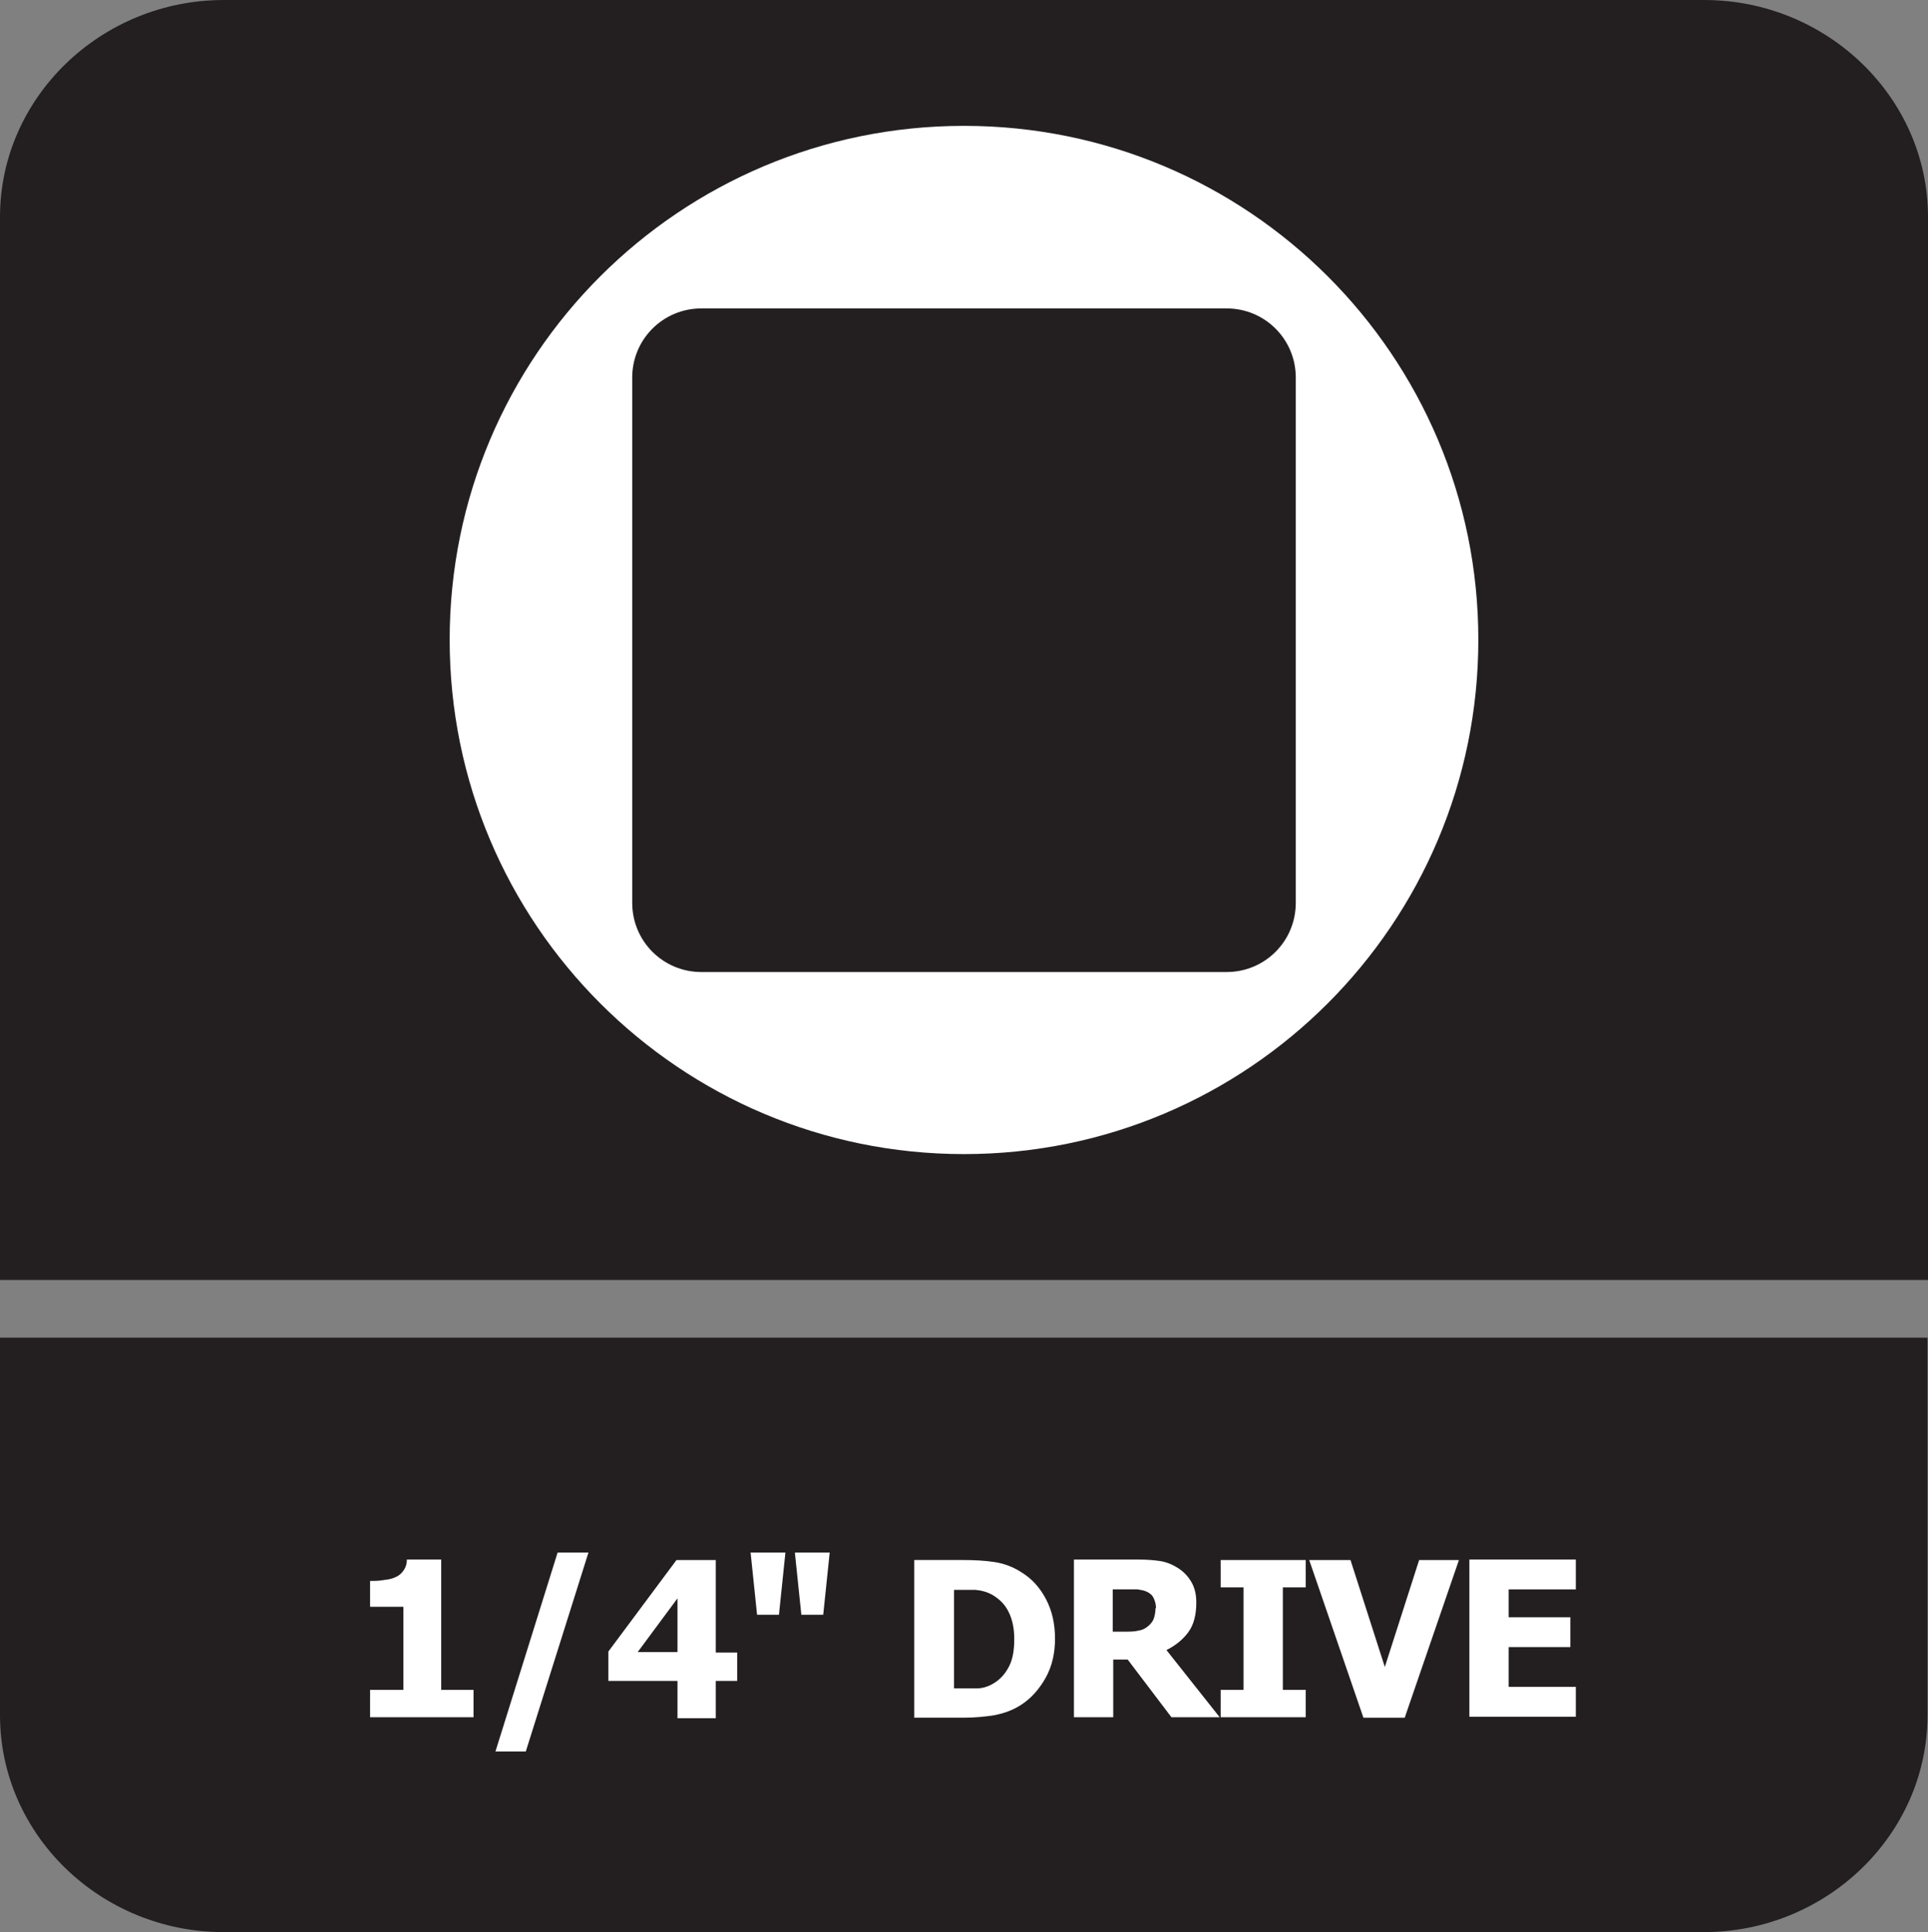
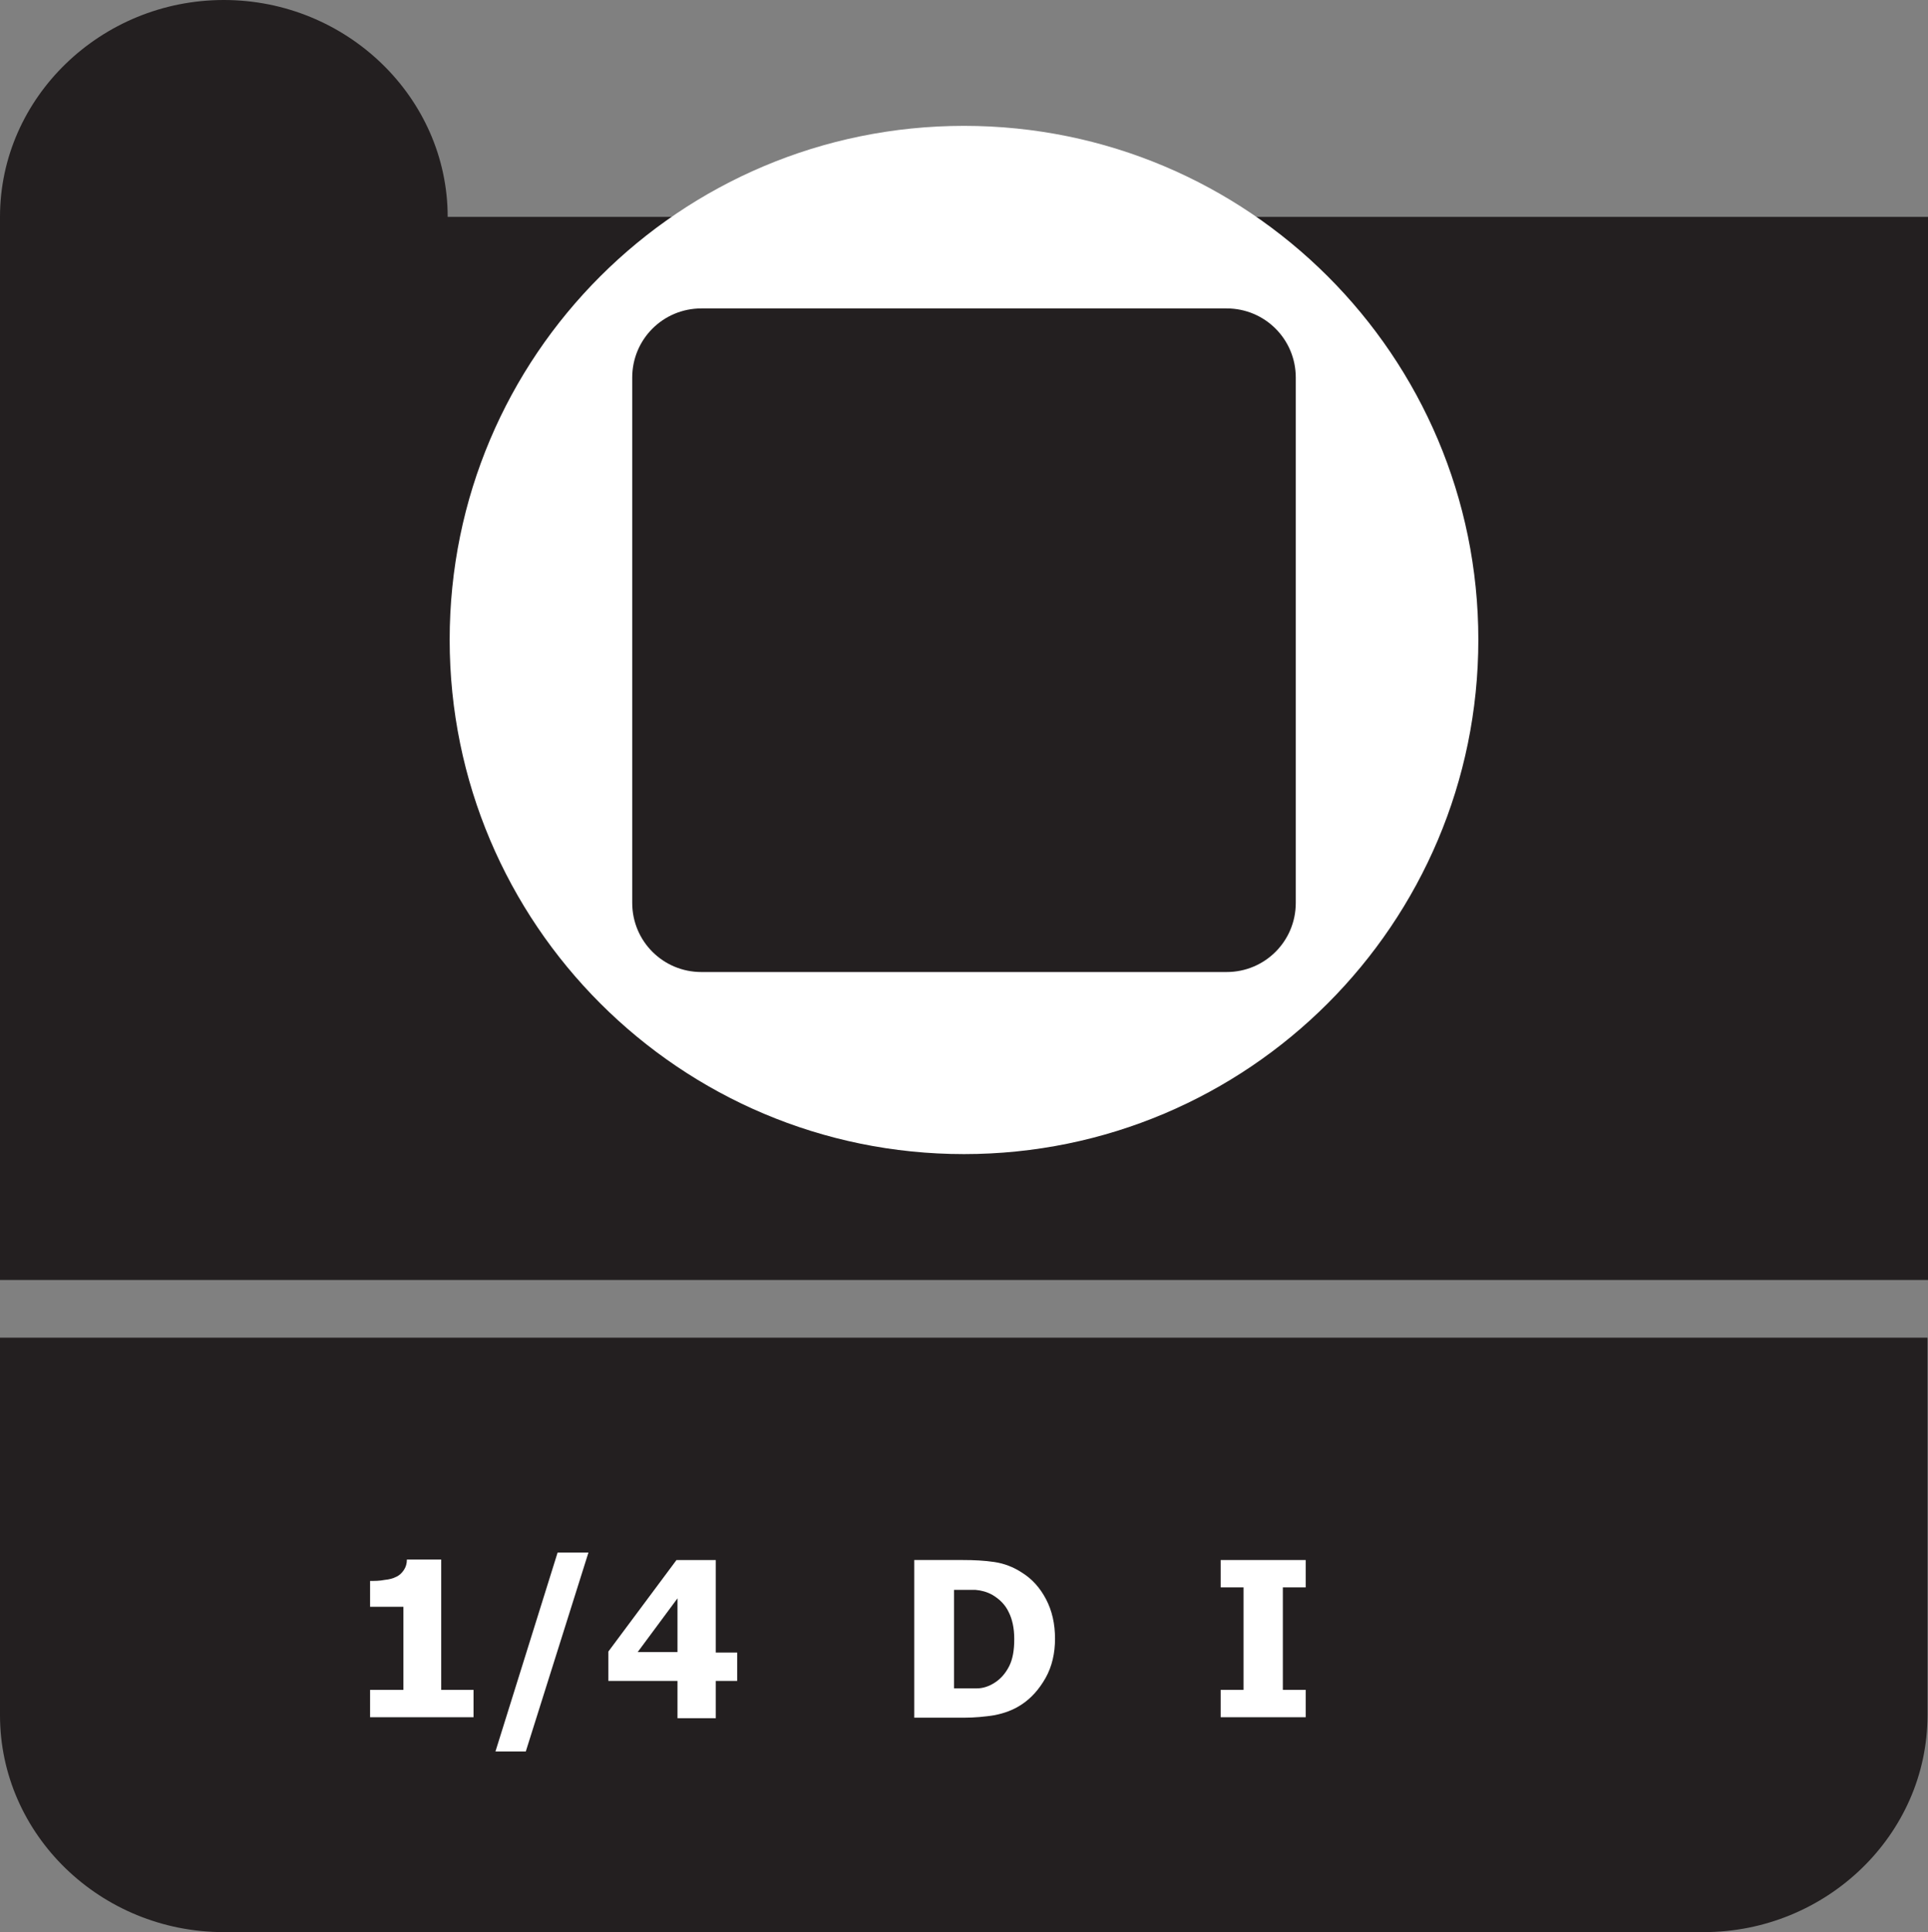
<svg xmlns="http://www.w3.org/2000/svg" id="Layer_2" data-name="Layer 2" viewBox="0 0 38.76 38.84">
  <rect x="0" y="0" width="38.76" height="38.84" fill="#808080" stroke="none" />
  <defs>
    <style>
      .cls-1, .cls-2 {
        fill: #fff;
      }

      .cls-2, .cls-3 {
        fill-rule: evenodd;
      }

      .cls-3 {
        fill: #231f20;
      }
    </style>
  </defs>
  <g id="Layer_3" data-name="Layer 3">
    <g>
      <path class="cls-3" d="M38.75,28.82v5.66c0,2.4-2.03,4.36-4.5,4.36H4.5c-2.48,0-4.5-1.96-4.5-4.36v-7.59h38.75v1.93Z" />
-       <path class="cls-3" d="M38.76,4.36v21.37H0V4.36C0,1.96,2.03,0,4.5,0h29.76c2.47,0,4.5,1.96,4.5,4.36Z" />
+       <path class="cls-3" d="M38.76,4.36v21.37H0V4.36C0,1.96,2.03,0,4.5,0c2.47,0,4.5,1.96,4.5,4.36Z" />
      <path class="cls-2" d="M19.38,2.53c-5.71,0-10.34,4.62-10.34,10.33s4.63,10.34,10.34,10.34,10.34-4.63,10.34-10.34S25.09,2.53,19.38,2.53ZM24.66,19.54h-10.56c-.77,0-1.39-.62-1.39-1.39V7.59c0-.77.62-1.39,1.39-1.39h10.56c.77,0,1.39.62,1.39,1.39v10.56c0,.77-.62,1.39-1.39,1.39Z" />
      <g>
        <path class="cls-1" d="M9.53,34.52h-2.09v-.55h.67v-1.67h-.67v-.52c.1,0,.19,0,.29-.02.1-.01.17-.03.23-.06.07-.03.12-.08.16-.14.04-.06.06-.13.06-.21h.69v2.62h.65v.55Z" />
        <path class="cls-1" d="M11.83,31.21l-1.26,4h-.61l1.25-4h.62Z" />
        <path class="cls-1" d="M14.82,33.79h-.43v.75h-.77v-.75h-1.39v-.59l1.37-1.84h.79v1.86h.43v.57ZM13.62,33.21v-1.08l-.8,1.08h.8Z" />
-         <path class="cls-1" d="M15.79,31.21l-.13,1.25h-.44l-.13-1.25h.69ZM16.68,31.21l-.13,1.25h-.44l-.13-1.25h.69Z" />
        <path class="cls-1" d="M21.21,32.94c0,.29-.06.56-.19.79-.13.23-.29.41-.49.54-.17.11-.34.17-.54.21-.19.03-.4.05-.62.05h-.99v-3.17h.98c.22,0,.43.01.63.04s.38.1.55.21c.21.13.37.31.49.54.12.23.18.49.18.8ZM20.39,32.94c0-.21-.04-.39-.11-.53-.07-.15-.18-.26-.33-.35-.11-.06-.22-.09-.34-.1-.12,0-.26,0-.42,0h-.01v1.98h.01c.18,0,.33,0,.45,0,.12,0,.24-.04.35-.11.13-.08.23-.2.3-.34.07-.14.1-.32.1-.53Z" />
-         <path class="cls-1" d="M24.52,34.52h-.97l-.88-1.16h-.29v1.16h-.79v-3.17h1.27c.18,0,.33.01.46.03.13.02.25.07.36.14.11.07.2.16.27.28s.1.25.1.42c0,.24-.05.44-.16.59-.11.15-.26.27-.44.36l1.07,1.35ZM23.24,32.33c0-.08-.02-.15-.05-.21-.03-.06-.08-.1-.15-.13-.05-.02-.11-.03-.17-.04-.06,0-.14,0-.23,0h-.27v.85h.23c.11,0,.21,0,.28-.02.08-.01.14-.04.2-.09.05-.04.09-.09.11-.14s.04-.13.04-.22Z" />
        <path class="cls-1" d="M26.25,34.52h-1.71v-.55h.46v-2.06h-.46v-.55h1.71v.55h-.46v2.06h.46v.55Z" />
-         <path class="cls-1" d="M29.33,31.36l-1.09,3.17h-.83l-1.09-3.17h.83l.69,2.15.69-2.15h.8Z" />
-         <path class="cls-1" d="M29.54,34.52v-3.17h2.14v.6h-1.35v.56h1.24v.6h-1.24v.8h1.35v.6h-2.14Z" />
      </g>
    </g>
  </g>
</svg>